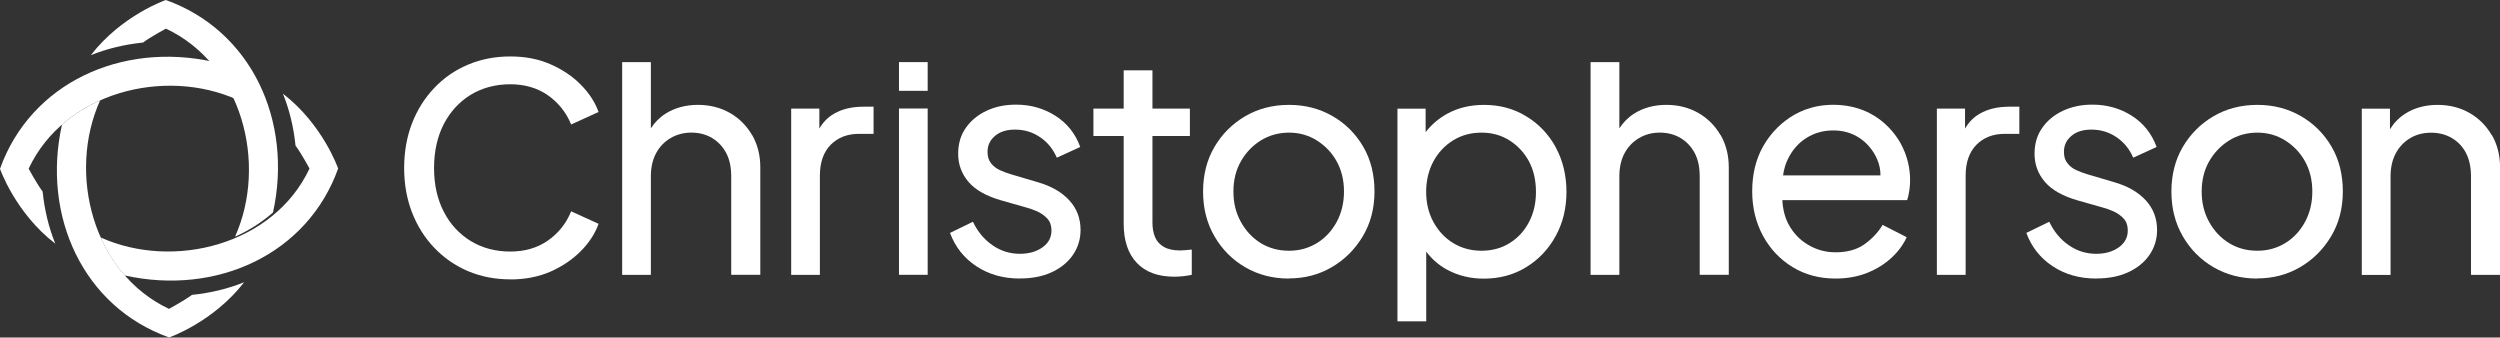
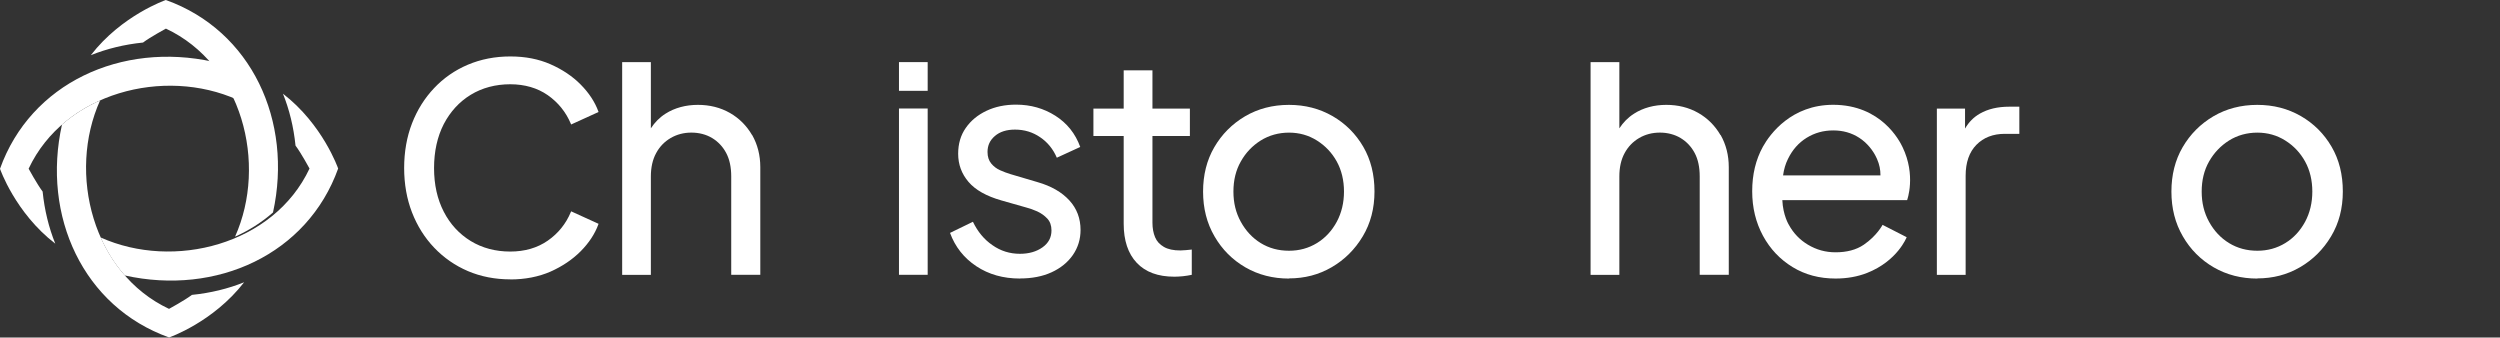
<svg xmlns="http://www.w3.org/2000/svg" width="200" height="27" viewBox="0 0 200 27" fill="none">
  <rect x="0" y="0" width="200" height="27" fill="#333333" stroke="none" />
  <g clip-path="url(#clip0_10868_6368)">
    <path d="M13.534 24.716C7.424 21.853 5.376 13.877 8.009 8.031C6.9 8.524 5.87 9.168 4.96 9.962C3.327 17.288 6.659 24.548 13.528 26.996C13.528 26.996 17.053 25.781 19.529 22.581C18.246 23.098 16.842 23.441 15.354 23.591C14.781 24.024 13.522 24.71 13.522 24.71L13.534 24.716Z" fill="white" />
    <path d="M22.63 7.48C23.148 8.762 23.491 10.163 23.642 11.649C24.076 12.22 24.762 13.483 24.762 13.483C21.895 19.582 13.905 21.627 8.055 18.999C8.543 20.105 9.187 21.134 9.983 22.036C17.327 23.672 24.594 20.346 27.052 13.483C27.052 13.483 25.835 9.959 22.63 7.492V7.48Z" fill="white" />
    <path d="M18.991 7.986C18.497 6.88 17.847 5.857 17.051 4.943C9.719 3.325 2.452 6.645 0 13.502C0 13.502 1.217 17.027 4.422 19.493C3.904 18.206 3.561 16.81 3.41 15.324C2.976 14.753 2.29 13.496 2.29 13.496C5.158 7.397 13.141 5.352 18.991 7.98V7.986Z" fill="white" />
    <path d="M13.267 2.286C19.364 5.143 21.419 13.088 18.804 18.934C19.907 18.441 20.937 17.791 21.84 16.997C23.449 9.684 20.123 2.448 13.267 0C13.267 0 9.736 1.215 7.266 4.415C8.549 3.898 9.953 3.555 11.441 3.404C12.014 2.971 13.279 2.286 13.279 2.286H13.267Z" fill="white" />
    <path d="M40.822 22.349C39.604 22.349 38.466 22.127 37.435 21.688C36.405 21.248 35.501 20.617 34.736 19.817C33.971 19.017 33.374 18.061 32.959 16.99C32.543 15.914 32.332 14.723 32.332 13.441C32.332 12.16 32.543 10.945 32.959 9.875C33.374 8.798 33.971 7.848 34.73 7.048C35.483 6.248 36.393 5.616 37.429 5.177C38.466 4.738 39.604 4.516 40.822 4.516C42.039 4.516 43.093 4.726 44.039 5.141C44.985 5.556 45.804 6.104 46.455 6.765C47.112 7.427 47.588 8.149 47.865 8.906L47.883 8.96L45.69 9.959L45.666 9.899C45.274 8.966 44.654 8.197 43.822 7.613C42.991 7.036 41.978 6.741 40.816 6.741C39.653 6.741 38.574 7.024 37.658 7.583C36.742 8.142 36.019 8.936 35.501 9.929C34.989 10.927 34.724 12.112 34.724 13.447C34.724 14.783 34.989 15.944 35.501 16.936C36.013 17.934 36.742 18.722 37.658 19.282C38.574 19.841 39.641 20.124 40.816 20.124C41.99 20.124 42.991 19.829 43.822 19.252C44.654 18.674 45.274 17.904 45.666 16.966L45.69 16.906L47.883 17.904L47.865 17.959C47.588 18.716 47.112 19.438 46.455 20.1C45.798 20.761 44.985 21.309 44.039 21.73C43.087 22.145 42.002 22.355 40.822 22.355V22.349Z" fill="white" />
    <path d="M60.167 10.807C59.727 10.055 59.137 9.46 58.389 9.033C57.636 8.606 56.787 8.389 55.829 8.389C54.871 8.389 53.979 8.624 53.244 9.093C52.762 9.399 52.376 9.796 52.069 10.266V4.973H49.773V21.988H52.069V14.115C52.069 13.393 52.208 12.768 52.491 12.25C52.768 11.733 53.16 11.33 53.654 11.041C54.148 10.753 54.702 10.608 55.311 10.608C55.919 10.608 56.486 10.753 56.968 11.041C57.444 11.33 57.823 11.727 58.094 12.238C58.365 12.744 58.498 13.375 58.498 14.109V21.982H60.824V13.369C60.824 12.413 60.601 11.559 60.173 10.801L60.167 10.807Z" fill="white" />
-     <path d="M69.085 8.535C68.157 8.535 67.38 8.722 66.735 9.089C66.241 9.371 65.844 9.774 65.548 10.285V8.686H63.295V21.99H65.591V14.063C65.591 12.992 65.88 12.168 66.452 11.585C67.025 11.001 67.79 10.707 68.724 10.707H69.886V8.535H69.067H69.079H69.085Z" fill="white" />
    <path d="M74.214 4.969H71.918V7.266H74.214V4.969Z" fill="white" />
    <path d="M74.214 8.68H71.918V21.984H74.214V8.68Z" fill="white" />
    <path d="M81.593 22.283C80.256 22.283 79.093 21.952 78.105 21.297C77.117 20.641 76.412 19.751 76.002 18.632L77.834 17.742C78.213 18.53 78.731 19.162 79.394 19.613C80.051 20.076 80.786 20.304 81.593 20.304C82.316 20.304 82.919 20.13 83.401 19.787C83.883 19.444 84.118 18.993 84.118 18.434C84.118 18.037 84.003 17.718 83.781 17.483C83.558 17.249 83.292 17.056 82.979 16.912C82.666 16.774 82.377 16.671 82.118 16.605L80.111 16.034C78.906 15.691 78.026 15.192 77.478 14.548C76.93 13.905 76.653 13.159 76.653 12.299C76.653 11.505 76.852 10.819 77.261 10.236C77.665 9.652 78.219 9.195 78.918 8.864C79.617 8.533 80.406 8.371 81.28 8.371C82.455 8.371 83.503 8.672 84.431 9.261C85.359 9.851 86.028 10.681 86.419 11.757L84.546 12.617C84.25 11.926 83.805 11.378 83.208 10.976C82.618 10.572 81.949 10.368 81.202 10.368C80.527 10.368 79.991 10.536 79.593 10.879C79.195 11.216 79.002 11.637 79.002 12.154C79.002 12.533 79.099 12.84 79.298 13.081C79.497 13.321 79.738 13.502 80.015 13.622C80.292 13.742 80.563 13.851 80.834 13.929L83.009 14.572C84.1 14.885 84.943 15.372 85.546 16.028C86.148 16.683 86.444 17.477 86.444 18.398C86.444 19.137 86.239 19.805 85.829 20.401C85.419 20.99 84.847 21.453 84.124 21.784C83.401 22.115 82.557 22.277 81.605 22.277L81.593 22.283Z" fill="white" />
    <path d="M103.121 22.285C101.837 22.285 100.675 21.99 99.632 21.388C98.596 20.787 97.77 19.963 97.162 18.91C96.547 17.858 96.246 16.661 96.246 15.332C96.246 14.002 96.541 12.811 97.144 11.777C97.746 10.742 98.566 9.918 99.602 9.305C100.638 8.697 101.813 8.39 103.115 8.39C104.416 8.39 105.561 8.691 106.603 9.287C107.64 9.888 108.459 10.706 109.062 11.741C109.664 12.775 109.959 13.966 109.959 15.319C109.959 16.673 109.646 17.864 109.019 18.91C108.393 19.957 107.561 20.781 106.537 21.376C105.507 21.978 104.368 22.272 103.115 22.272H103.127L103.121 22.285ZM103.121 20.059C103.946 20.059 104.687 19.855 105.356 19.445C106.025 19.037 106.549 18.465 106.941 17.743C107.326 17.022 107.519 16.216 107.519 15.325C107.519 14.435 107.326 13.617 106.941 12.92C106.555 12.222 106.025 11.662 105.356 11.242C104.687 10.82 103.94 10.61 103.121 10.61C102.301 10.61 101.53 10.82 100.855 11.242C100.187 11.662 99.656 12.222 99.265 12.92C98.867 13.617 98.674 14.423 98.674 15.325C98.674 16.228 98.867 17.022 99.265 17.743C99.662 18.465 100.193 19.037 100.855 19.445C101.524 19.855 102.277 20.059 103.121 20.059Z" fill="white" />
-     <path d="M124.462 11.783C123.883 10.736 123.1 9.906 122.1 9.305C121.1 8.691 119.979 8.391 118.726 8.391C117.623 8.391 116.641 8.625 115.786 9.094C115.087 9.479 114.514 9.972 114.05 10.574V8.691H111.797V25.707H114.098V20.125C114.538 20.721 115.093 21.208 115.767 21.575C116.647 22.05 117.623 22.291 118.696 22.291C119.967 22.291 121.094 21.99 122.094 21.376C123.094 20.763 123.877 19.939 124.456 18.88C125.034 17.828 125.317 16.655 125.317 15.35C125.317 14.044 125.028 12.829 124.456 11.783H124.462ZM122.323 17.756C121.955 18.471 121.437 19.031 120.774 19.446C120.118 19.855 119.365 20.059 118.521 20.059C117.677 20.059 116.93 19.855 116.256 19.446C115.587 19.037 115.063 18.471 114.671 17.756C114.285 17.04 114.092 16.234 114.092 15.35C114.092 14.466 114.285 13.635 114.671 12.914C115.057 12.198 115.587 11.639 116.256 11.224C116.924 10.815 117.677 10.61 118.521 10.61C119.365 10.61 120.112 10.821 120.774 11.242C121.431 11.663 121.949 12.222 122.323 12.92C122.69 13.617 122.877 14.429 122.877 15.356C122.877 16.282 122.69 17.046 122.323 17.762V17.756Z" fill="white" />
    <path d="M137.64 10.807C137.2 10.055 136.609 9.46 135.862 9.033C135.109 8.606 134.259 8.389 133.301 8.389C132.343 8.389 131.452 8.624 130.723 9.093C130.241 9.399 129.855 9.796 129.548 10.266V4.973H127.246V21.988H129.548V14.115C129.548 13.393 129.686 12.768 129.969 12.25C130.247 11.733 130.638 11.33 131.132 11.041C131.626 10.753 132.181 10.608 132.789 10.608C133.398 10.608 133.964 10.753 134.446 11.041C134.922 11.33 135.302 11.727 135.573 12.238C135.844 12.744 135.977 13.375 135.977 14.109V21.982H138.302V13.369C138.302 12.413 138.079 11.559 137.652 10.801L137.64 10.807Z" fill="white" />
    <path d="M160.739 8.535C159.812 8.535 159.034 8.722 158.39 9.089C157.896 9.371 157.498 9.774 157.203 10.285V8.686H154.949V21.99H157.251V14.063C157.251 12.992 157.54 12.168 158.112 11.585C158.685 11.001 159.45 10.707 160.384 10.707H161.547V8.535H160.727H160.739Z" fill="white" />
-     <path d="M167.699 22.283C166.361 22.283 165.198 21.952 164.21 21.297C163.222 20.641 162.517 19.751 162.107 18.632L163.939 17.742C164.319 18.53 164.837 19.162 165.5 19.613C166.156 20.076 166.891 20.304 167.699 20.304C168.422 20.304 169.024 20.13 169.506 19.787C169.982 19.444 170.223 18.993 170.223 18.434C170.223 18.037 170.109 17.718 169.892 17.483C169.669 17.249 169.404 17.056 169.091 16.912C168.777 16.774 168.488 16.671 168.229 16.605L166.223 16.034C165.018 15.691 164.138 15.192 163.59 14.548C163.041 13.905 162.764 13.159 162.764 12.299C162.764 11.505 162.963 10.819 163.373 10.236C163.776 9.652 164.331 9.195 165.03 8.864C165.729 8.533 166.518 8.371 167.392 8.371C168.566 8.371 169.615 8.672 170.543 9.261C171.471 9.851 172.133 10.681 172.531 11.757L170.657 12.617C170.362 11.926 169.916 11.378 169.32 10.976C168.729 10.572 168.06 10.368 167.313 10.368C166.638 10.368 166.102 10.536 165.704 10.879C165.307 11.216 165.114 11.637 165.114 12.154C165.114 12.533 165.21 12.84 165.415 13.081C165.608 13.321 165.849 13.502 166.132 13.622C166.409 13.742 166.681 13.851 166.952 13.929L169.127 14.572C170.217 14.885 171.061 15.372 171.663 16.028C172.266 16.683 172.567 17.477 172.567 18.398C172.567 19.137 172.362 19.805 171.953 20.401C171.543 20.99 170.97 21.453 170.247 21.784C169.524 22.115 168.681 22.277 167.723 22.277L167.699 22.283Z" fill="white" />
    <path d="M180.588 22.285C179.304 22.285 178.141 21.99 177.099 21.388C176.063 20.787 175.237 19.963 174.629 18.91C174.014 17.858 173.713 16.661 173.713 15.332C173.713 14.002 174.008 12.811 174.611 11.777C175.213 10.742 176.033 9.918 177.069 9.305C178.105 8.697 179.28 8.39 180.582 8.39C181.883 8.39 183.028 8.691 184.07 9.287C185.107 9.888 185.926 10.706 186.528 11.741C187.131 12.775 187.426 13.966 187.426 15.319C187.426 16.673 187.113 17.864 186.486 18.91C185.86 19.957 185.028 20.781 184.004 21.376C182.974 21.978 181.835 22.272 180.582 22.272H180.594L180.588 22.285ZM180.588 20.059C181.407 20.059 182.154 19.855 182.823 19.445C183.492 19.037 184.016 18.465 184.408 17.743C184.793 17.022 184.986 16.216 184.986 15.325C184.986 14.435 184.793 13.617 184.408 12.92C184.022 12.222 183.492 11.662 182.823 11.242C182.154 10.82 181.407 10.61 180.588 10.61C179.768 10.61 178.991 10.82 178.322 11.242C177.653 11.662 177.123 12.222 176.725 12.92C176.328 13.617 176.135 14.423 176.135 15.325C176.135 16.228 176.328 17.022 176.725 17.743C177.123 18.465 177.653 19.037 178.322 19.445C178.991 19.855 179.744 20.059 180.588 20.059Z" fill="white" />
-     <path d="M199.337 10.809C198.897 10.057 198.307 9.461 197.559 9.034C196.806 8.607 195.957 8.391 194.999 8.391C194.041 8.391 193.149 8.625 192.42 9.094C191.908 9.419 191.51 9.84 191.197 10.339V8.691H188.943V21.996H191.245V14.123C191.245 13.401 191.384 12.775 191.667 12.258C191.944 11.741 192.33 11.338 192.818 11.049C193.3 10.76 193.86 10.616 194.487 10.616C195.113 10.616 195.667 10.76 196.156 11.049C196.644 11.338 197.017 11.735 197.282 12.246C197.547 12.757 197.68 13.383 197.68 14.117V21.99H200.006V13.377C200.006 12.421 199.783 11.566 199.355 10.809H199.343H199.337Z" fill="white" />
    <path d="M93.944 22.135C92.642 22.135 91.642 21.768 90.943 21.029C90.244 20.289 89.895 19.242 89.895 17.895V10.882H87.473V8.686H89.895V5.625H92.196V8.686H95.191V10.882H92.196V17.817C92.196 18.262 92.269 18.647 92.407 18.978C92.546 19.308 92.781 19.567 93.112 19.753C93.444 19.946 93.877 20.036 94.426 20.036C94.54 20.036 94.685 20.024 94.859 20.012C95.034 19.994 95.191 19.982 95.342 19.964V21.985C95.125 22.033 94.89 22.069 94.625 22.099C94.365 22.123 94.136 22.135 93.956 22.135V22.147L93.944 22.135Z" fill="white" />
    <path d="M146.659 8.383C143.321 8.383 141.604 10.704 141.031 11.739C140.459 12.774 140.176 13.964 140.176 15.294C140.176 16.623 140.465 17.796 141.037 18.86C141.616 19.925 142.405 20.755 143.411 21.369C144.411 21.982 145.562 22.283 146.846 22.283C147.768 22.283 148.605 22.132 149.358 21.838C151.81 20.875 152.533 18.975 152.533 18.975L150.605 17.988C150.605 17.988 150.16 18.854 149.105 19.576C148.497 19.991 147.737 20.184 146.846 20.184C146.038 20.184 145.321 19.985 144.634 19.576C143.99 19.191 143.478 18.662 143.11 17.988C143.11 17.988 142.64 17.242 142.586 16.009H152.57C152.57 16.009 153.299 14.031 152.202 11.763C151.973 11.282 150.509 8.383 146.647 8.383H146.659ZM144.532 11.023C145.177 10.626 145.882 10.434 146.659 10.434C147.436 10.434 148.123 10.626 148.738 11.023C149.352 11.42 149.864 12.034 150.16 12.713C150.358 13.165 150.437 13.573 150.437 14.031H142.646C142.712 13.549 142.839 13.11 143.038 12.713C143.393 11.98 143.893 11.42 144.532 11.023Z" fill="white" />
  </g>
  <defs>
    <clipPath id="clip0_10868_6368">
      <rect width="200" height="27" fill="white" />
    </clipPath>
  </defs>
</svg>